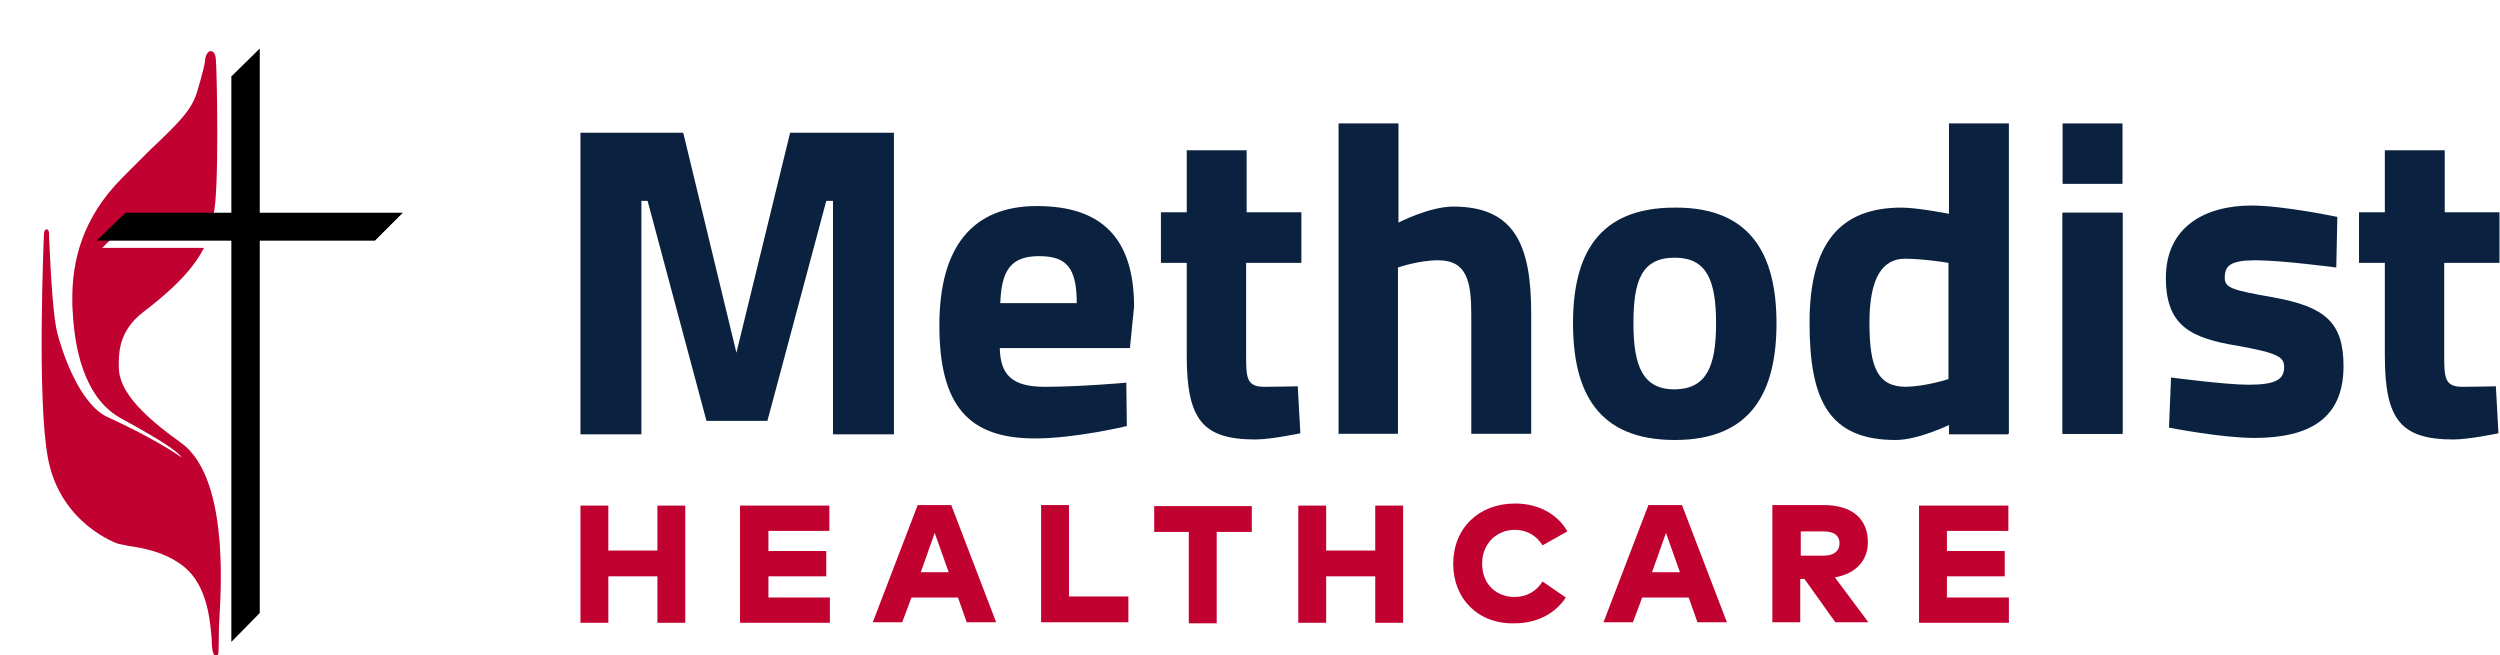
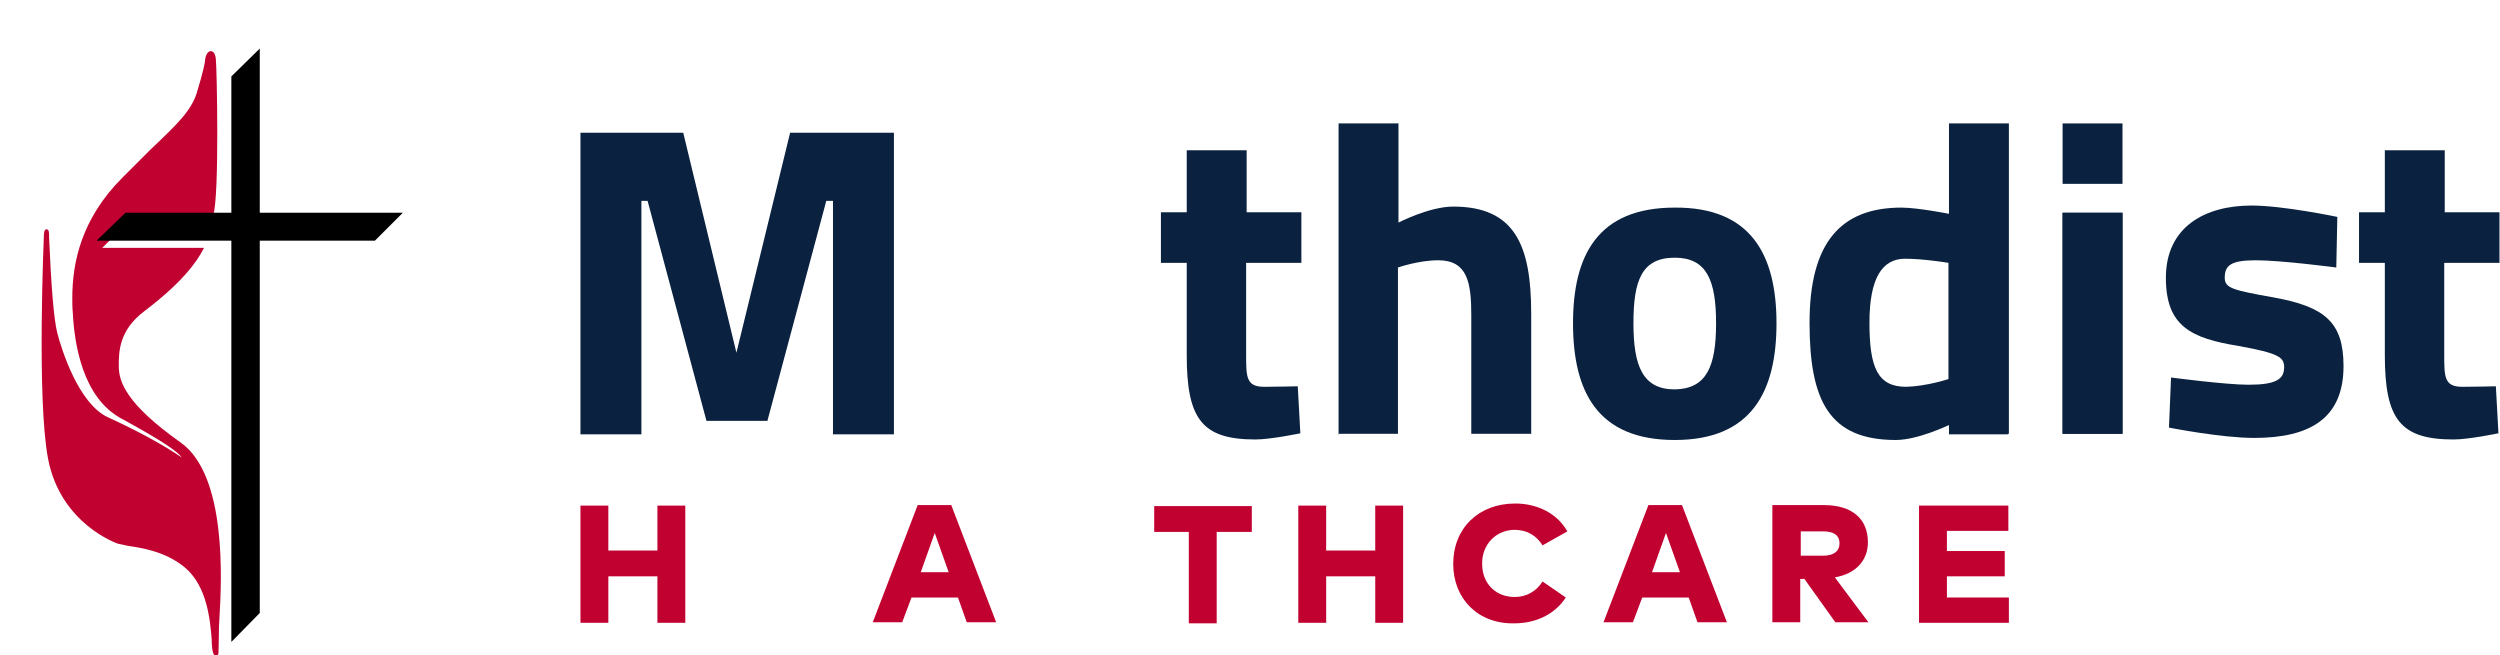
<svg xmlns="http://www.w3.org/2000/svg" version="1.1" id="Layer_1" x="0px" y="0px" viewBox="0 0 484.1 126.9" style="enable-background:new 0 0 484.1 126.9;" xml:space="preserve">
  <style type="text/css">
	.st0{fill:#C10230;}
	.st1{fill:#0A2240;}
</style>
  <g>
    <g>
      <g>
        <g>
          <path class="st0" d="M132.7,97.9v22.7h-5.4v-9h-9.5v9h-5.4V97.9h5.4v8.7h9.5v-8.7H132.7z" />
-           <path class="st0" d="M160.7,115.7v4.9h-17.4V97.9h17.3v4.9h-11.8v3.9h11.2v4.9h-11.2v4.1H160.7L160.7,115.7z" />
          <path class="st0" d="M185.5,115.7h-9l-1.8,4.8H169l8.7-22.7h6.5l8.7,22.7h-5.7L185.5,115.7z M183.7,110.8l-2.7-7.6l-2.7,7.6      H183.7z" />
-           <path class="st0" d="M218.5,115.5v5h-16.9V97.8h5.4v17.7H218.5z" />
          <path class="st0" d="M242.3,103h-6.7v17.7h-5.4V103h-6.7v-5h18.9v5H242.3z" />
          <path class="st0" d="M271.7,97.9v22.7h-5.4v-9h-9.5v9h-5.4V97.9h5.4v8.7h9.5v-8.7H271.7z" />
          <path class="st0" d="M281.4,109.2c0-6.9,4.9-11.7,12-11.7c4.4,0,8.2,2,10.1,5.4l-4.8,2.7c-1.2-1.9-3-3-5.4-3      c-3.5,0-6.3,2.7-6.3,6.5c0,4.2,2.9,6.5,6.3,6.5c2.3,0,4.2-1.1,5.4-3l4.5,3.1c-2,3.1-5.6,5-9.9,5      C286.3,120.9,281.4,116,281.4,109.2z" />
          <path class="st0" d="M327,115.7h-9l-1.8,4.8h-5.7l8.7-22.7h6.5l8.7,22.7h-5.7L327,115.7z M325.3,110.8l-2.7-7.6l-2.7,7.6H325.3z      " />
          <path class="st0" d="M349.4,112.1h-0.8v8.4h-5.4V97.8h9.9c5.6,0,8.6,2.7,8.6,7.2c0,3.5-2.3,6.1-6.4,6.8l6.5,8.7h-6.4      L349.4,112.1z M348.7,102.8v4.8h4.4c1.9,0,3.1-0.8,3.1-2.4c0-1.6-1.2-2.3-3.1-2.3H348.7z" />
          <path class="st0" d="M389,115.7v4.9h-17.4V97.9h17.3v4.9H377v3.9h11.2v4.9H377v4.1H389L389,115.7z" />
        </g>
      </g>
    </g>
    <g>
      <path class="st0" d="M35,85.7c-10.6-7.5-12-11.8-12-14.8c0-2.7,0-6.9,4.9-10.6C35,54.9,38,51,39.5,48H19.8l3.7-3.7h17.3    c0-0.3,0.1-0.5,0.1-0.8l0.4-1.9c1.2-3.7,0.7-28.4,0.5-30.1c-0.1-1.4-0.7-1.6-1-1.6c-0.5,0-1,0.7-1.1,1.8c0,0.4-0.3,2-1.6,6.3    c-1.1,3.4-3.5,5.8-9,11l-5.4,5.4c-8,8-9.7,16.5-9.7,23.3c0,1,0,1.9,0.1,2.9c0.3,6,1.9,16.5,9.5,20.5c8.8,4.8,10.9,6.5,11.6,7.5    c-3.3-2.3-8.6-5.2-14.3-7.8s-9-13.2-9.8-16.3c-0.7-2.7-1.2-9.4-1.6-18.6v-0.4c0-0.4,0-1.1-0.5-1.1c-0.4,0-0.5,0.7-0.5,1.1    c0,0.3-1.4,31.8,0.8,43.3c2.4,12.7,13.5,16.5,13.6,16.5l1.9,0.4c2.7,0.4,7.2,1.1,10.9,4.1c4.5,3.7,5,10.5,5.3,14.1v0.4    c0.1,2.3,0.4,2.6,0.8,2.7c0.1,0,0.4,0,0.5-0.5c0-0.1,0.1-2.4,0.1-5.2l0.1-1.8C42.9,112.6,44,92.1,35,85.7" />
      <polygon points="78,41.2 50.3,41.2 50.3,9.4 44.8,14.8 44.8,41.2 24.3,41.2 18.7,46.6 44.8,46.6 44.8,124.3 50.3,118.7 50.3,46.6     72.6,46.6   " />
    </g>
    <g>
      <g>
        <g>
          <path class="st1" d="M112.2,25.7h20.1l10.3,42.6L153,25.7h20.1v58.4h-11.8V38.9H160l-11.4,42.6h-11.8l-11.4-42.6h-1.2v45.2      h-11.8V25.7H112.2z" />
        </g>
      </g>
-       <path class="st1" d="M218.1,74.1l0.1,8.4c0,0-9.9,2.4-17.8,2.4c-12.9,0-18.5-6.4-18.5-21.9c0-15.2,6.4-23.1,18.9-23.1    c12.7,0,18.8,6.4,18.8,19.5l-0.8,8h-25.2c0.1,5.2,2.4,7.5,8.7,7.5C209.3,74.9,218.1,74.1,218.1,74.1z M208.5,58.7    c0-6.9-2-9.1-7.3-9.1c-5.4,0-7.3,2.7-7.5,9.1H208.5z" />
      <path class="st1" d="M241.3,50.9v17.7c0,4.4,0,6.3,3.5,6.3c2.4,0,6.5-0.1,6.5-0.1l0.5,9.1c0,0-5.7,1.2-8.7,1.2    c-10.3,0-13.3-3.9-13.3-16.3V50.9h-5v-9.8h5v-12h11.6v12H252v9.8H241.3z" />
      <path class="st1" d="M259.2,84.1V23.9h11.6v19.2c0,0,6-3.1,10.6-3.1c12,0,15.1,7.6,15.1,20.7v23.3h-11.6v-23    c0-6.4-0.8-10.6-6.4-10.6c-3.8,0-7.8,1.4-7.8,1.4v32.2h-11.6V84.1L259.2,84.1z" />
      <path class="st1" d="M344,62.6c0,13.2-4.8,22.6-19.7,22.6c-15,0-19.7-9.4-19.7-22.6s4.8-22.4,19.7-22.4    C339.1,40.1,344,49.4,344,62.6z M332.3,62.6c0-8.3-1.8-12.7-8-12.7c-6.4,0-8,4.4-8,12.7s1.8,12.8,8,12.8    C330.5,75.3,332.3,70.9,332.3,62.6z" />
      <path class="st1" d="M388.8,84.1h-11.4v-1.8c0,0-6,2.9-10.3,2.9c-12.9,0-16.7-7.6-16.7-22.7c0-15.6,6.1-22.3,17.8-22.3    c3.1,0,9.2,1.2,9.2,1.2V23.9H389v60.1H388.8z M377.3,73.4V50.9c0,0-4.8-0.8-8.4-0.8c-4.4,0-6.9,3.7-6.9,12.4s1.6,12.4,7.1,12.4    C373.1,74.8,377.3,73.4,377.3,73.4z" />
      <path class="st1" d="M399.5,41.2H411v42.8h-11.6V41.2z" />
      <path class="st1" d="M399.5,23.9H411v11.7h-11.6V23.9z M399.5,41.2H411v42.8h-11.6V41.2z" />
      <path class="st1" d="M452.4,51.8c0,0-10.6-1.4-15.6-1.4s-6,1.1-6,3.4c0,2,1.6,2.4,9.5,3.8c9.9,1.8,13.5,4.8,13.5,13.3    c0,10.1-6.5,13.9-17.3,13.9c-6.4,0-16.5-2-16.5-2l0.4-9.7c0,0,10.6,1.4,15,1.4c5.4,0,6.9-1.1,6.9-3.4c0-1.9-1-2.7-8.8-4.1    c-9.2-1.5-14.1-3.8-14.1-13.2c0-9.9,7.6-14,16.6-14c6.1,0,16.6,2.2,16.6,2.2L452.4,51.8z" />
      <path class="st1" d="M473.3,50.9v17.7c0,4.4,0,6.3,3.5,6.3c2.4,0,6.5-0.1,6.5-0.1l0.5,9.1c0,0-5.7,1.2-8.7,1.2    c-10.3,0-13.3-3.9-13.3-16.3V50.9h-5v-9.8h5v-12h11.6v12h10.6v9.8H473.3z" />
    </g>
  </g>
</svg>